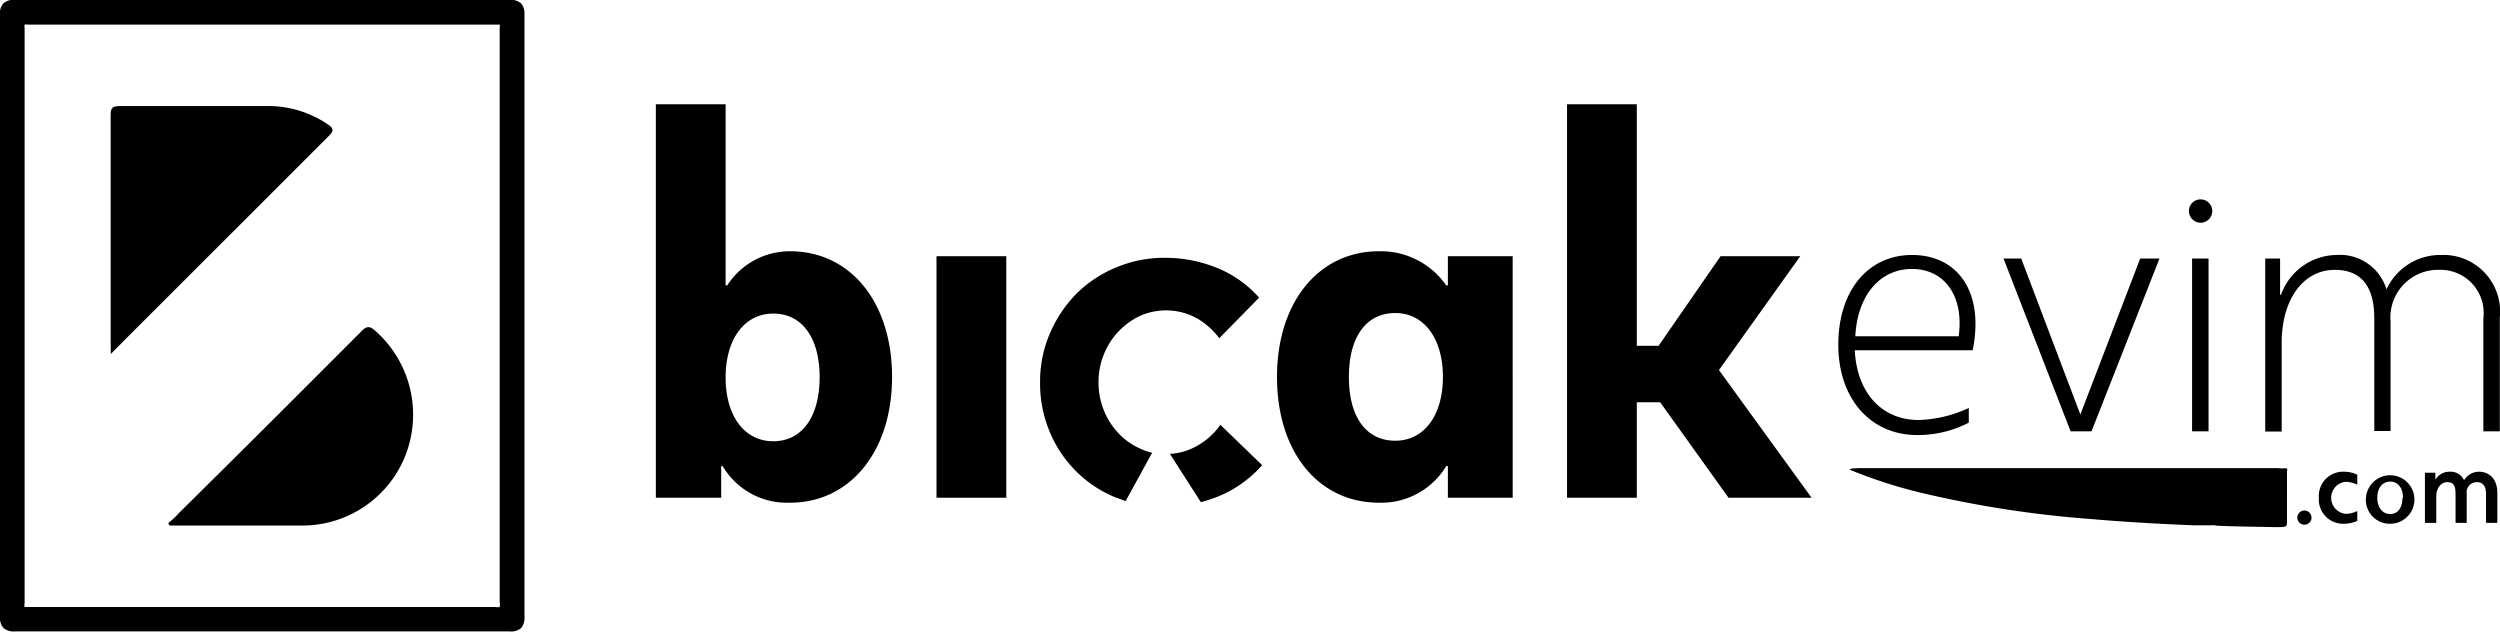
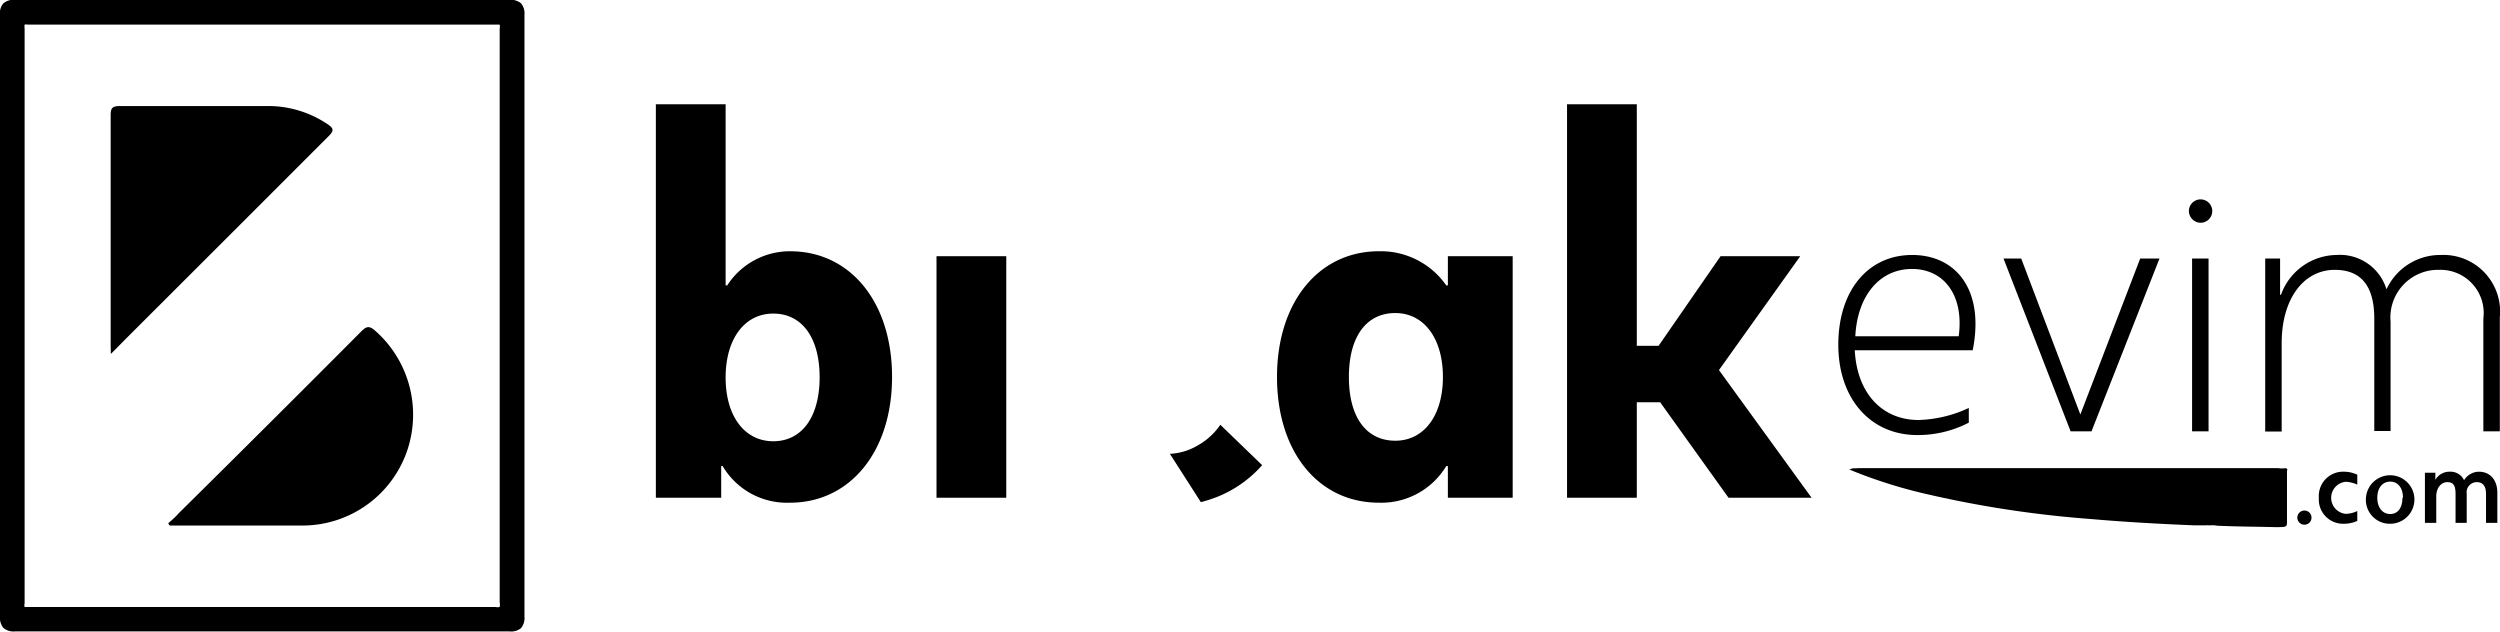
<svg xmlns="http://www.w3.org/2000/svg" id="katman_1" data-name="katman 1" viewBox="0 0 141.19 35.67">
  <defs>
    <style>.cls-1{fill-rule:evenodd;}</style>
  </defs>
  <path class="cls-1" d="M33,23.24V16.53q0-6.84,0-13.68a.91.91,0,0,0-.19-.65A.91.91,0,0,0,32.16,2Q18.2,2,4.23,2a.9.9,0,0,0-.66.2.85.85,0,0,0-.19.66q0,17,0,33.94a.91.91,0,0,0,.19.67.88.88,0,0,0,.66.2h0q14,0,27.93,0h0a.87.87,0,0,0,.65-.19.91.91,0,0,0,.19-.65Q33,30,33,23.24ZM4.76,3.4a.52.52,0,0,1,.19,0q13.23,0,26.47,0h.18a.57.57,0,0,1,0,.22c0,4.42,0,8.83,0,13.25V23.2q0,6.42,0,12.83a.61.61,0,0,1,0,.26.55.55,0,0,1-.24,0H5c-.18,0-.23,0-.23,0a.41.41,0,0,1,0-.21q0-16.23,0-32.47a.67.67,0,0,1,0-.21Zm-.53,34Z" transform="translate(-3.38 -2.01)" />
  <path class="cls-1" d="M9.64,22l.87-.88q5.72-5.71,11.43-11.42c.29-.29.31-.43-.05-.67A6,6,0,0,0,18.4,8c-2.75,0-5.51,0-8.26,0-.43,0-.51.13-.51.52q0,6.5,0,13Z" transform="translate(-3.38 -2.01)" />
  <path class="cls-1" d="M12.88,31.56l.08.13h7.56a6.25,6.25,0,0,0,5.81-4.1,6.32,6.32,0,0,0-1.77-6.91c-.33-.29-.5-.24-.79.06Q18.64,25.89,13.47,31C13.28,31.22,13.08,31.39,12.88,31.56Z" transform="translate(-3.38 -2.01)" />
  <path d="M44.19,28.33h-.08v1.79H40.42V7.9h3.94V18.13h.09A4.21,4.21,0,0,1,48,16.2c3.41,0,5.76,2.88,5.76,7.1S51.38,30.4,48,30.4A4.22,4.22,0,0,1,44.19,28.33Zm5.48-5c0-2.26-1-3.61-2.62-3.61s-2.69,1.43-2.69,3.61,1.07,3.6,2.69,3.6S49.67,25.56,49.67,23.3Z" transform="translate(-3.38 -2.01)" />
  <path d="M56.27,16.48h3.94V30.12H56.27Z" transform="translate(-3.38 -2.01)" />
  <path d="M75.5,23.3c0-4.22,2.35-7.1,5.76-7.1a4.5,4.5,0,0,1,3.8,1.93h.09V16.48h3.66V30.12H85.15V28.33h-.09a4.28,4.28,0,0,1-3.8,2.07C77.85,30.4,75.5,27.55,75.5,23.3Zm9.37,0c0-2.18-1.07-3.61-2.69-3.61S79.56,21,79.56,23.3s1,3.6,2.62,3.6S84.87,25.48,84.87,23.3Z" transform="translate(-3.38 -2.01)" />
  <path d="M97.14,24.73H95.82v5.39H91.88V7.9h3.94V21.54h1.23l3.5-5.06h4.5l-4.59,6.43,5.23,7.21H101Z" transform="translate(-3.38 -2.01)" />
  <path d="M107.2,21.48c0-3.05,1.67-5.07,4.17-5.07s4.1,2,3.42,5.38h-6.66c.12,2.39,1.51,3.94,3.61,3.94a7.17,7.17,0,0,0,2.83-.68v.83a6.25,6.25,0,0,1-2.91.7C109,26.58,107.2,24.51,107.2,21.48ZM114,21c.31-2.31-.83-3.8-2.64-3.8s-3.08,1.49-3.2,3.8Z" transform="translate(-3.38 -2.01)" />
  <path d="M125.34,16.61l-3.84,9.76h-1.18l-3.79-9.76h1l3.34,8.81h0l3.38-8.81Z" transform="translate(-3.38 -2.01)" />
  <path d="M127,13.91a.66.66,0,1,1,.66.68A.67.67,0,0,1,127,13.91Zm1.11,2.7v9.76h-.93V16.61Z" transform="translate(-3.38 -2.01)" />
  <path d="M144.56,19.93v6.44h-.93V20a2.44,2.44,0,0,0-2.49-2.75,2.69,2.69,0,0,0-2.75,2.93v6.17h-.92V20c0-1.78-.7-2.75-2.23-2.75-1.77,0-3,1.65-3,4.13v5h-.93V16.61h.84v2.05h.05a3.38,3.38,0,0,1,3.13-2.25,2.75,2.75,0,0,1,2.83,1.94,3.34,3.34,0,0,1,3.07-1.94A3.2,3.2,0,0,1,144.56,19.93Z" transform="translate(-3.38 -2.01)" />
  <path class="cls-1" d="M107.83,28.53A27.56,27.56,0,0,0,112,29.87a61.1,61.1,0,0,0,9.43,1.45c1.95.17,3.92.28,5.89.36H128a.16.16,0,0,1,.1,0h.5a1.31,1.31,0,0,0-.4,0c1.21.07,2.44.07,3.66.1.68,0,.68,0,.68-.33V28.63c0-.06.07-.13-.07-.18a1.46,1.46,0,0,1-.42,0H108.3C108.14,28.47,108,28.43,107.83,28.53Z" transform="translate(-3.38 -2.01)" />
  <path d="M133.13,31.18a.4.4,0,0,1,.79,0,.4.4,0,1,1-.79,0Z" transform="translate(-3.38 -2.01)" />
  <path d="M134.34,30.12a1.37,1.37,0,0,1,1.41-1.47,1.75,1.75,0,0,1,.76.17v.56a1.72,1.72,0,0,0-.66-.16.91.91,0,0,0,0,1.81,1.55,1.55,0,0,0,.66-.16v.56a1.89,1.89,0,0,1-.76.16A1.37,1.37,0,0,1,134.34,30.12Z" transform="translate(-3.38 -2.01)" />
  <path d="M137,30.12a1.37,1.37,0,1,1,1.37,1.47A1.35,1.35,0,0,1,137,30.12Zm2.09,0c0-.55-.28-.91-.72-.91s-.73.36-.73.91.29.92.73.92S139.06,30.68,139.06,30.12Z" transform="translate(-3.38 -2.01)" />
  <path d="M144.42,29.84v1.7h-.64V29.91c0-.45-.18-.67-.52-.67a.57.57,0,0,0-.57.65v1.65h-.63V29.91c0-.49-.13-.67-.47-.67s-.62.32-.62.81v1.49h-.64V28.71h.59v.4h0a.91.91,0,0,1,.81-.46.84.84,0,0,1,.81.48,1,1,0,0,1,.83-.48C144,28.65,144.42,29.1,144.42,29.84Z" transform="translate(-3.38 -2.01)" />
  <path d="M72.3,26A3.81,3.81,0,0,1,71,27.18a3.38,3.38,0,0,1-1.55.46l1.75,2.73a8.37,8.37,0,0,0,1-.33,6.66,6.66,0,0,0,2.46-1.76Z" transform="translate(-3.38 -2.01)" />
-   <path d="M67.74,27.33a3.74,3.74,0,0,1-1.21-.87,4.11,4.11,0,0,1-.81-1.28,4.19,4.19,0,0,1-.3-1.58,4.14,4.14,0,0,1,.3-1.57,4.08,4.08,0,0,1,2-2.16A3.62,3.62,0,0,1,71,20a4.25,4.25,0,0,1,1.24,1.11l2.25-2.29a6.37,6.37,0,0,0-2.4-1.69,7.73,7.73,0,0,0-2.91-.56,7,7,0,0,0-2.78.55,6.92,6.92,0,0,0-2.24,1.49,7.25,7.25,0,0,0-1.49,2.24,6.84,6.84,0,0,0-.55,2.76,7,7,0,0,0,.55,2.8,6.76,6.76,0,0,0,1.51,2.24,6.65,6.65,0,0,0,2.25,1.47l.52.19,1.5-2.73A3.44,3.44,0,0,1,67.74,27.33Z" transform="translate(-3.38 -2.01)" />
</svg>